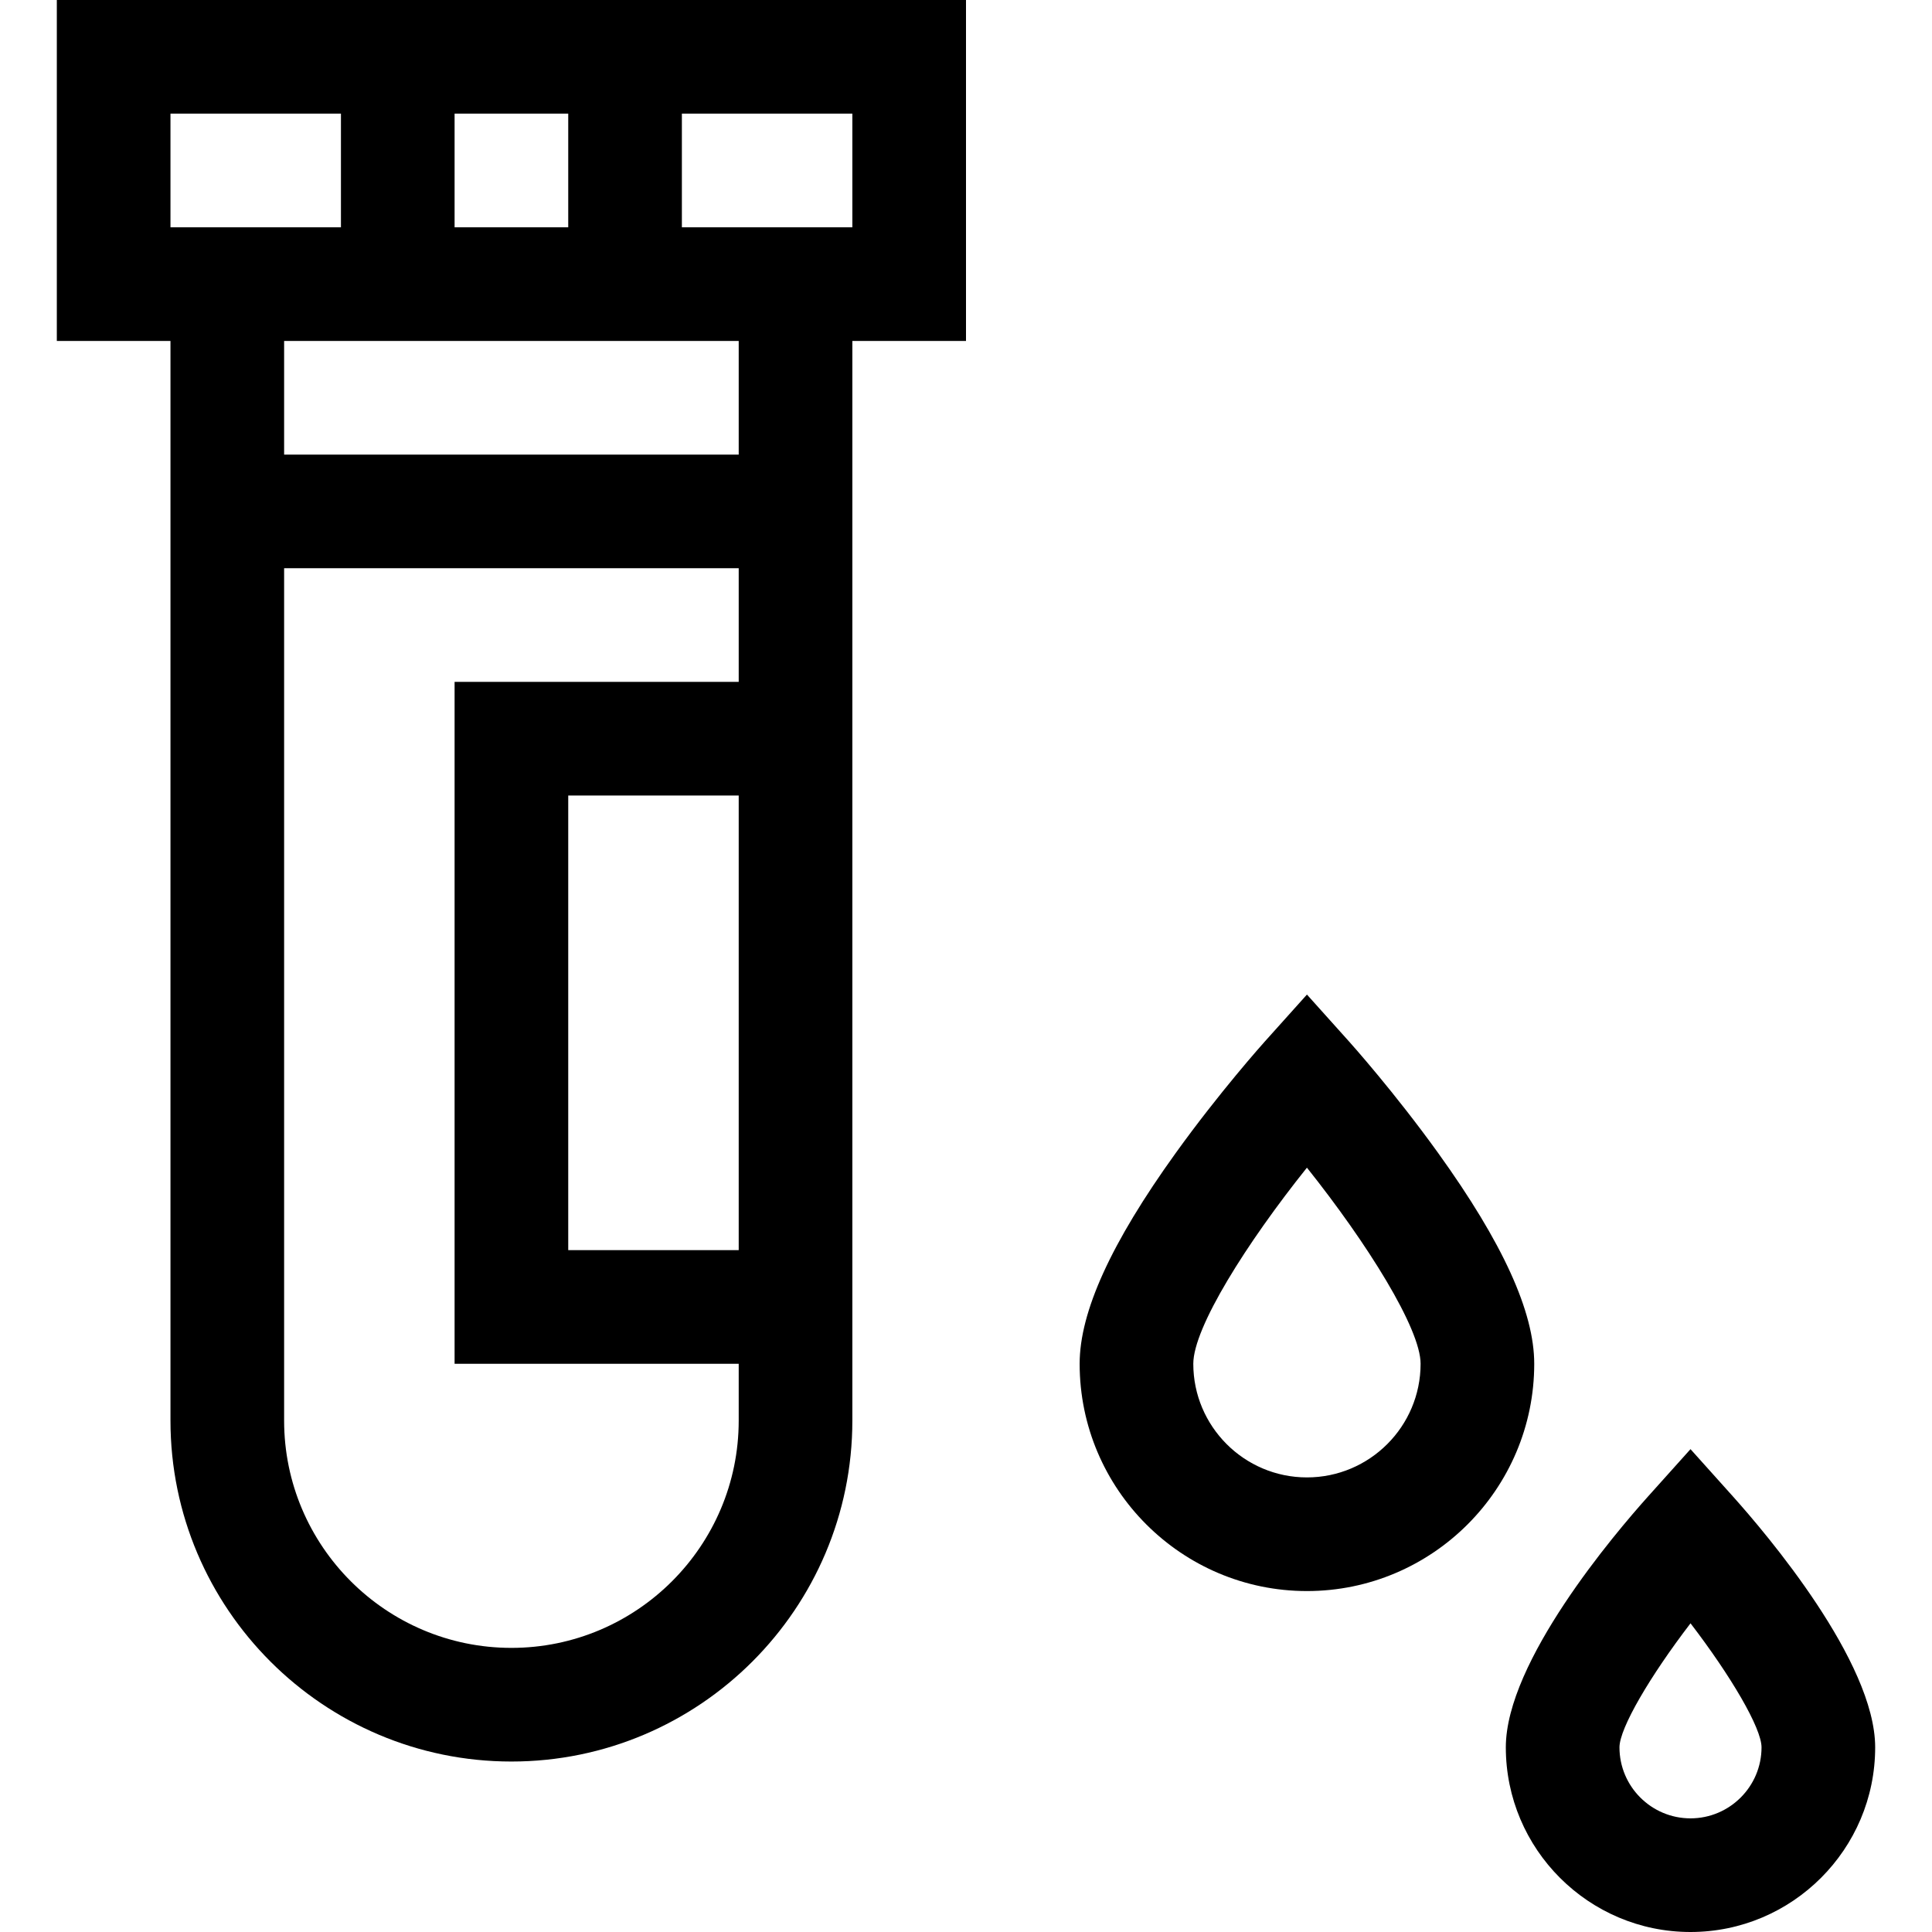
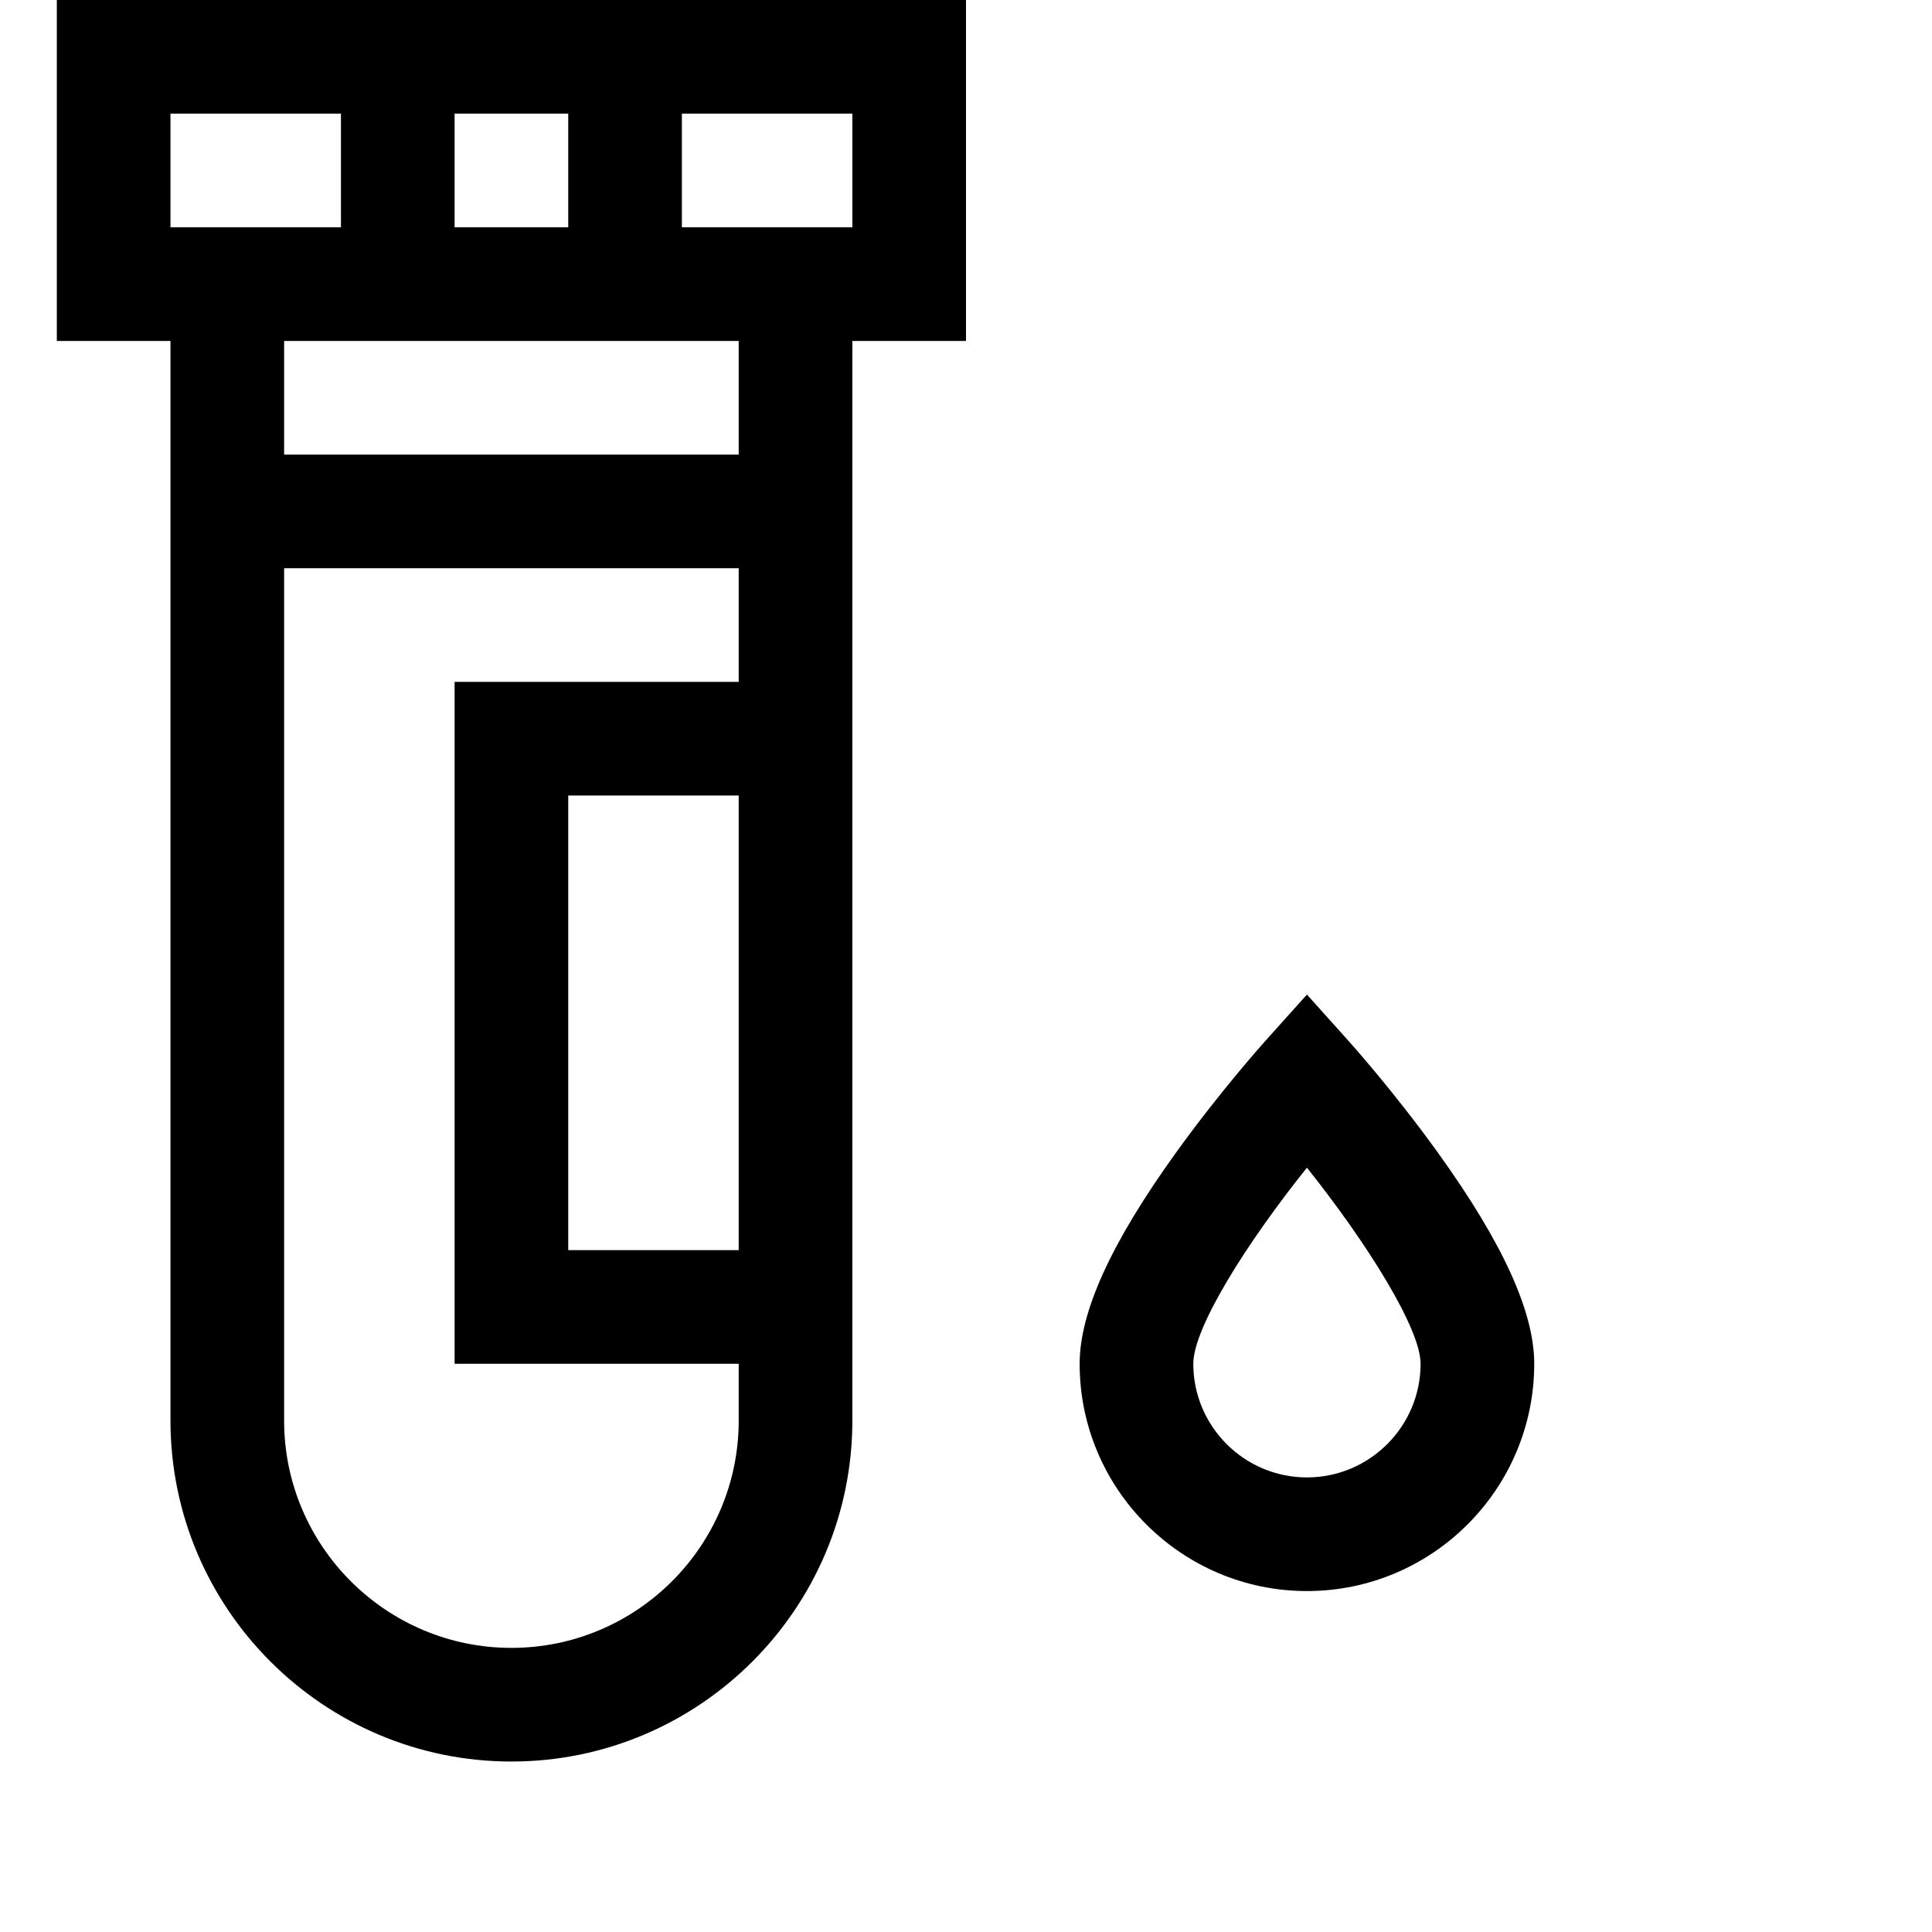
<svg xmlns="http://www.w3.org/2000/svg" id="Capa_1" height="512" viewBox="0 0 510 510" width="512">
  <g>
    <path d="m15 90h30v285c0 49.626 40.374 90 90 90s90-40.374 90-90v-15-180-90h30v-90h-240zm180 240h-45v-120h45zm-75-150v180h75v15c0 33.084-26.916 60-60 60s-60-26.916-60-60v-225h120v30zm75-60h-120v-30h120zm-75-60v-30h30v30zm105 0h-45v-30h45zm-180-30h45v30h-45z" />
    <path d="m379.678 304.422c-11.59-16.116-23.032-28.904-23.514-29.44l-11.164-12.441-11.164 12.441c-.481.537-11.924 13.325-23.514 29.44-17.039 23.694-25.322 41.873-25.322 55.578 0 33.084 26.916 60 60 60s60-26.916 60-60c0-13.705-8.283-31.884-25.322-55.578zm-34.678 85.578c-16.542 0-30-13.458-30-30 0-9.56 14.095-31.886 29.994-51.767 15.941 19.989 30.006 42.475 30.006 51.767 0 16.542-13.458 30-30 30z" />
-     <path d="m457.414 394.982-11.164-12.441-11.164 12.441c-8.817 9.826-37.586 43.643-37.586 66.268 0 26.881 21.869 48.75 48.75 48.75s48.75-21.869 48.75-48.75c0-22.625-28.769-56.442-37.586-66.268zm-11.164 85.018c-10.339 0-18.75-8.411-18.75-18.75 0-5.06 8.082-18.802 18.756-32.739 10.669 13.923 18.744 27.659 18.744 32.739 0 10.339-8.411 18.75-18.75 18.75z" />
  </g>
</svg>